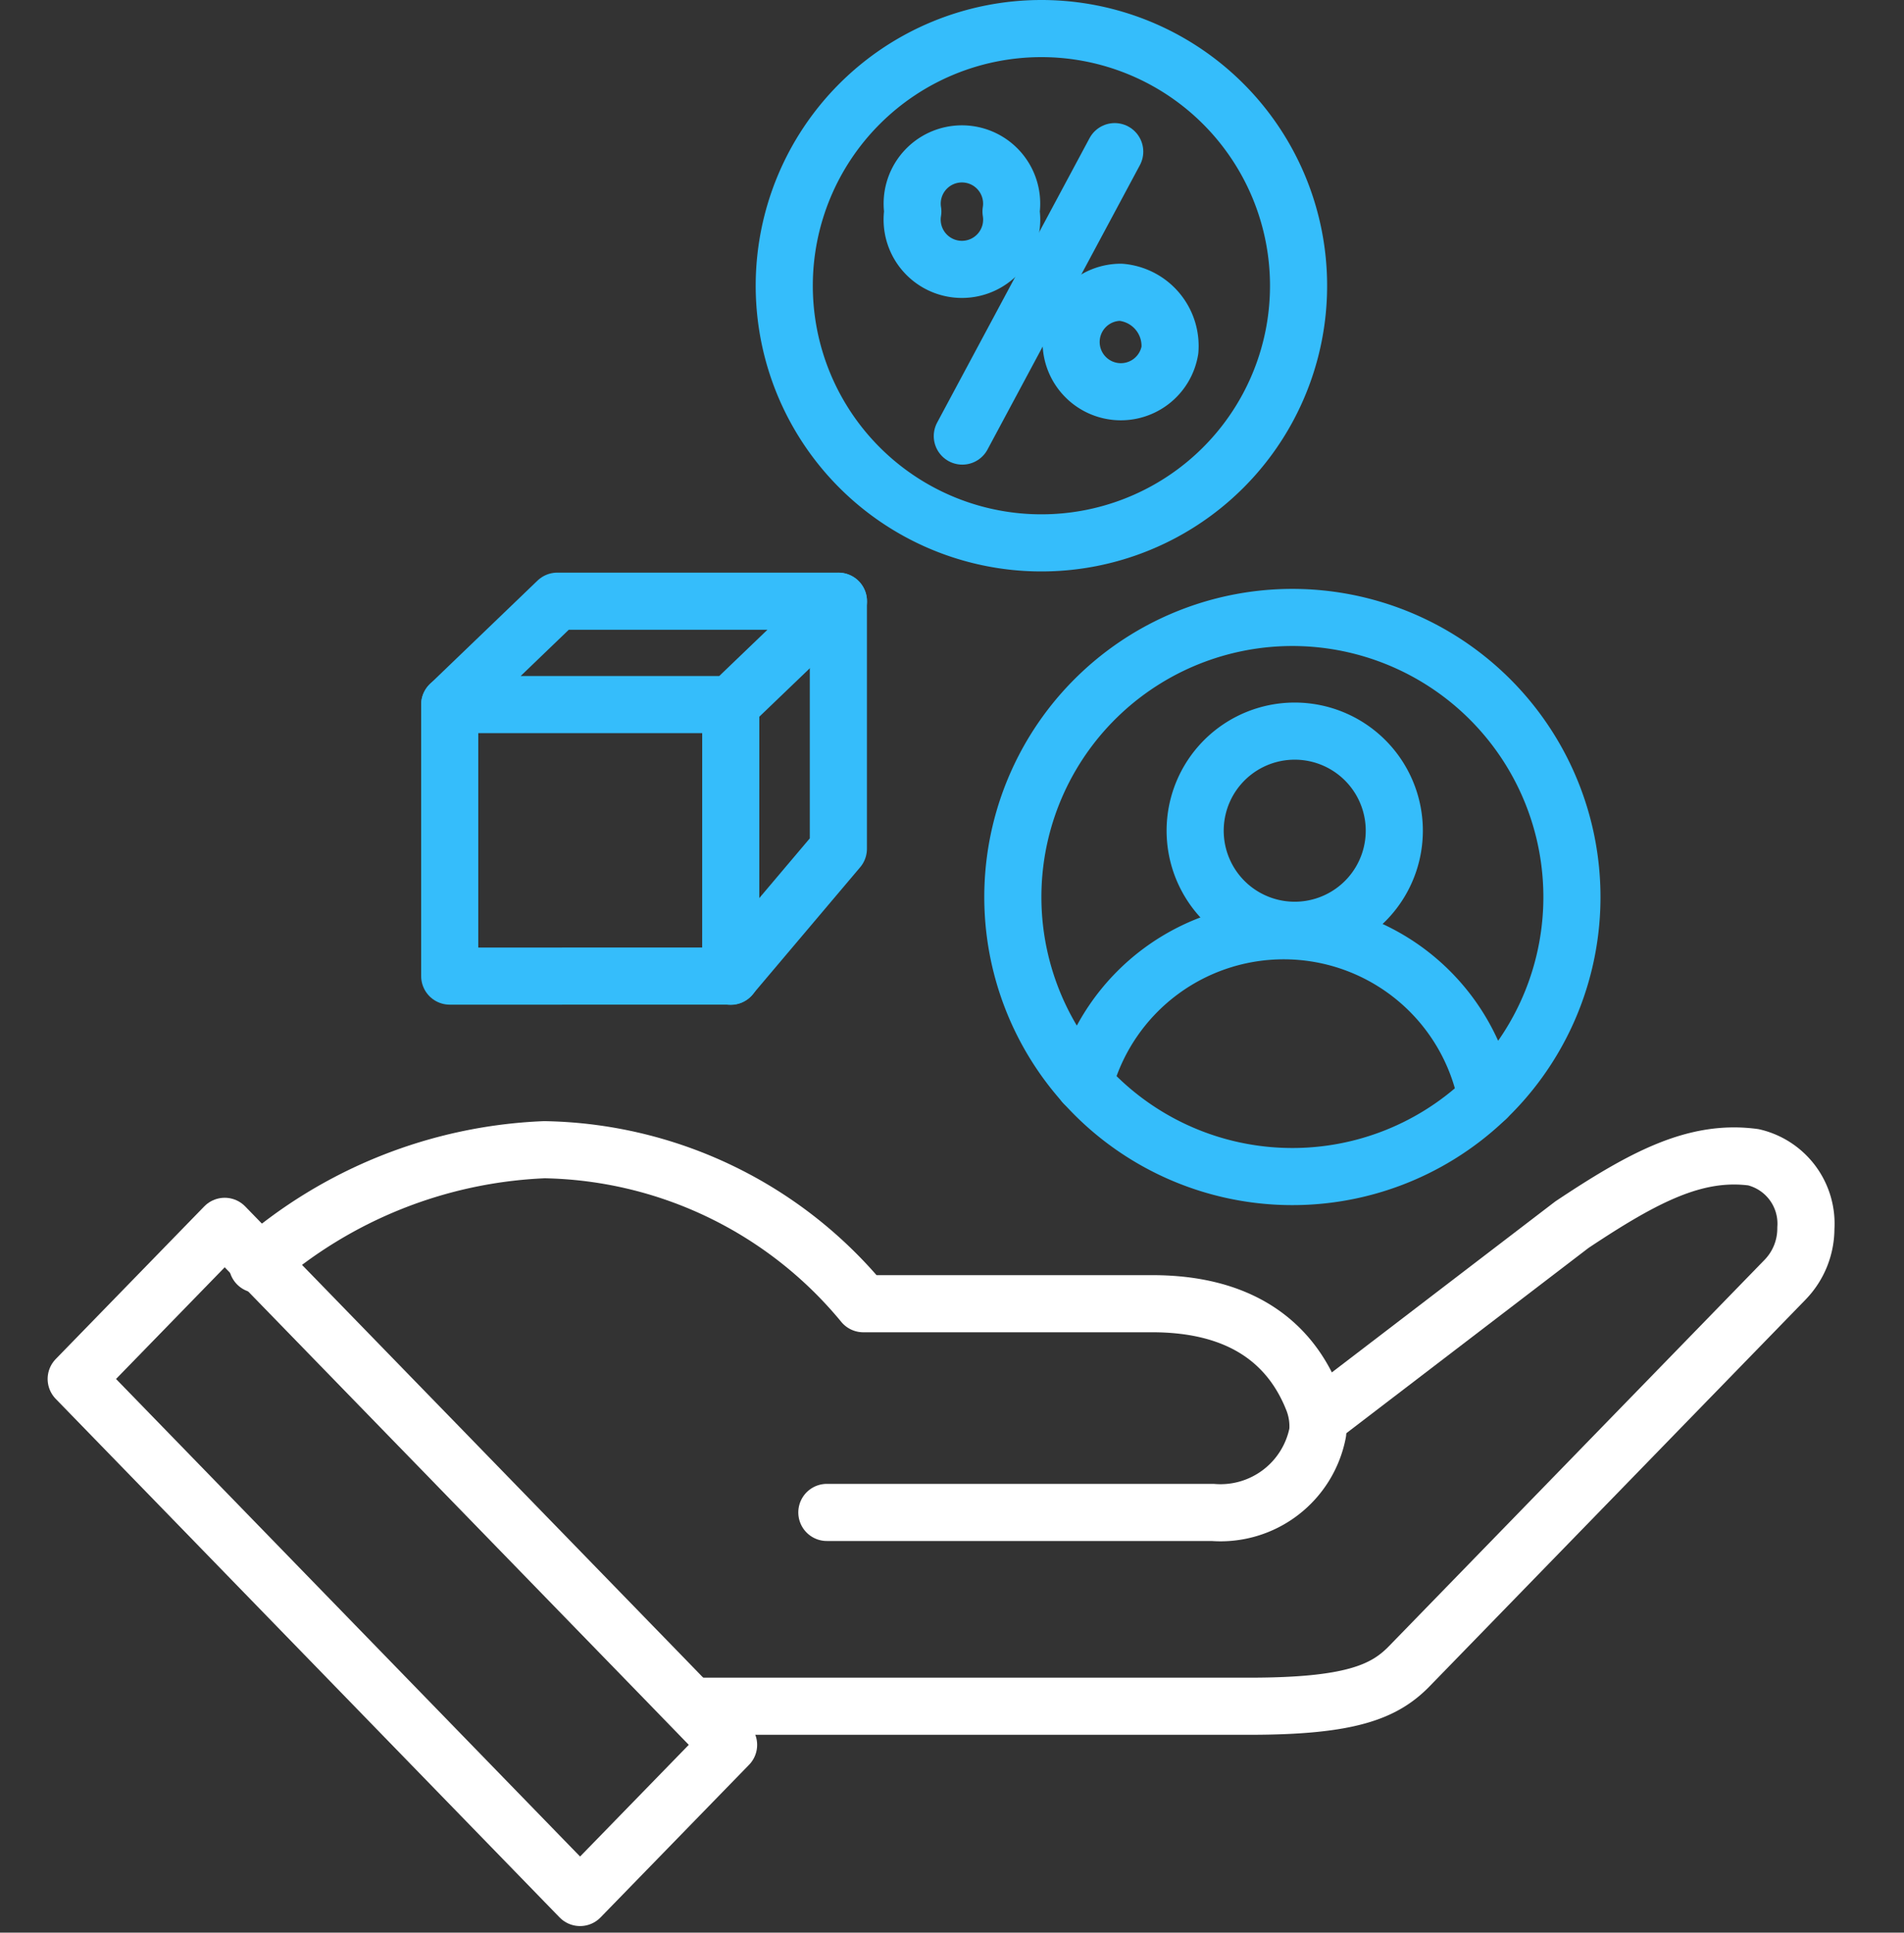
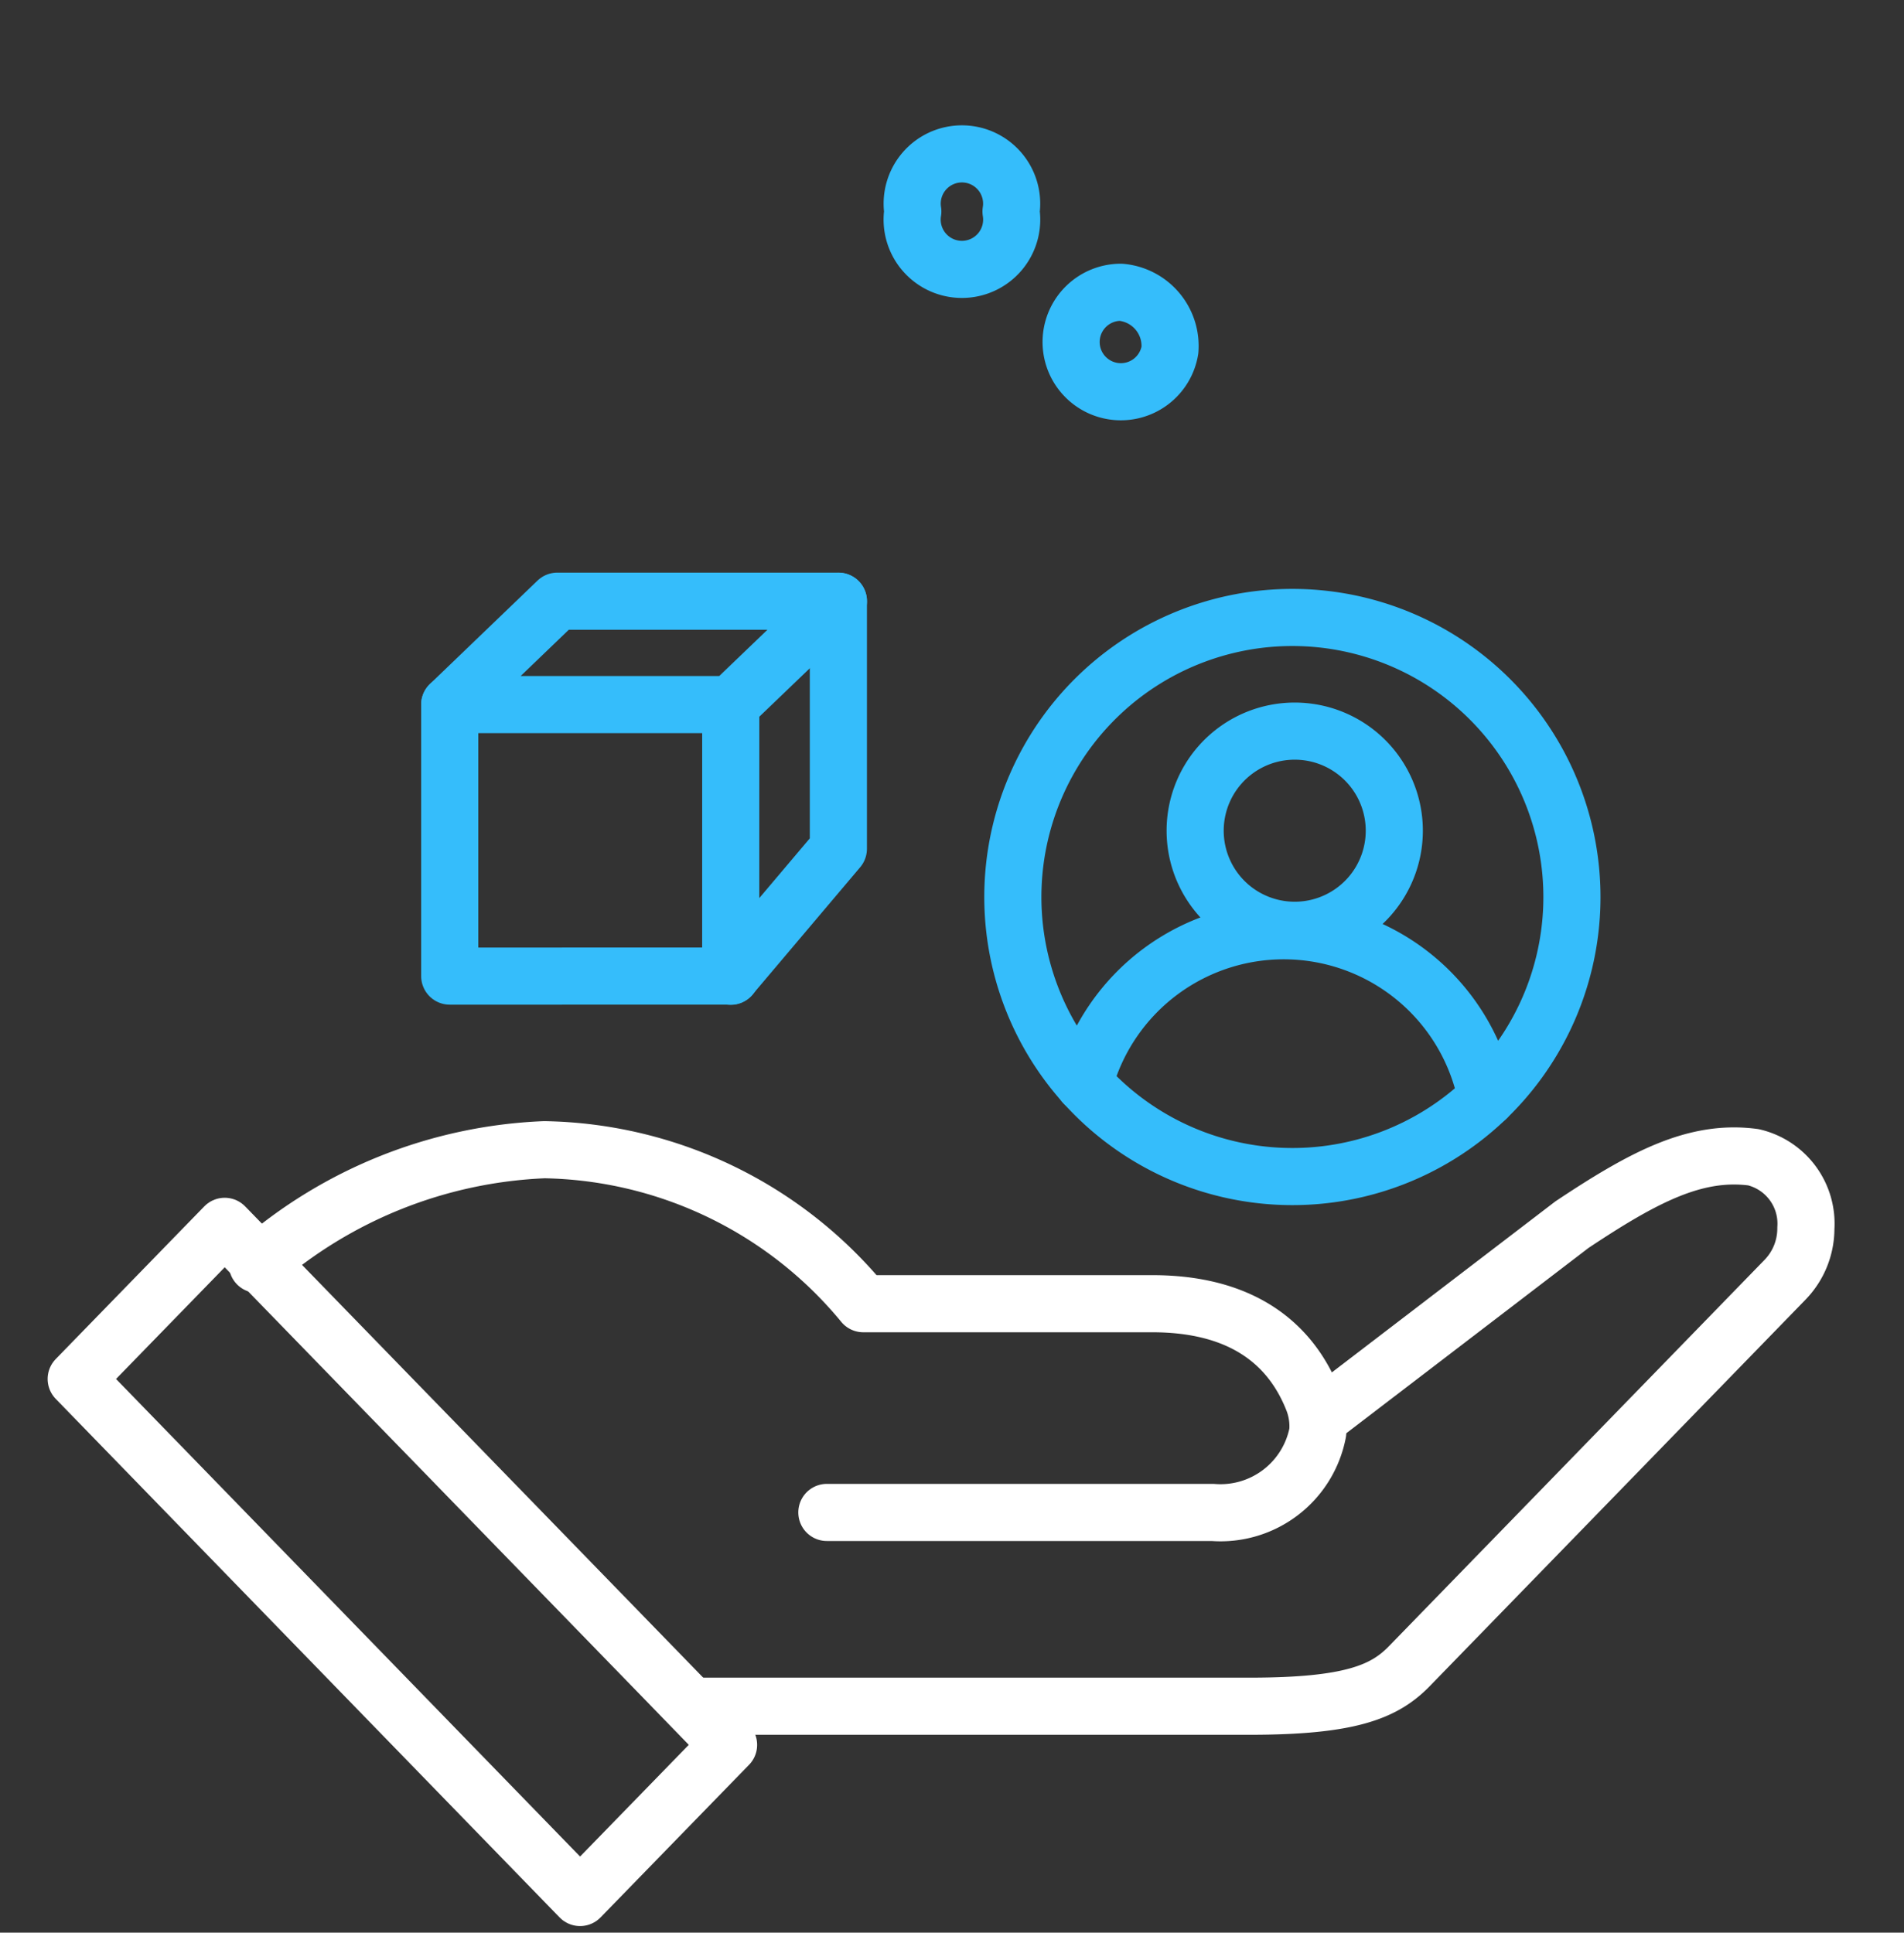
<svg xmlns="http://www.w3.org/2000/svg" width="50" height="50.75" viewBox="0 0 50 50.75">
  <rect x="0" y="0" width="50" height="50.75" fill="#333333" stroke="none" />
  <g id="ico_bm" transform="translate(9591 1782.75)">
    <g id="長方形_46530" data-name="長方形 46530" transform="translate(-9591 -1782)" fill="#fff" stroke="#707070" stroke-width="1" opacity="0.001">
      <rect width="50" height="50" stroke="none" />
      <rect x="0.5" y="0.5" width="49" height="49" fill="none" />
    </g>
    <g id="グループ_281781" data-name="グループ 281781" transform="translate(-9589.78 -1785.799)">
      <g id="グループ_280005" data-name="グループ 280005" transform="translate(0.781 33.237)">
        <path id="パス_58901" data-name="パス 58901" d="M18.132,77.124l-3.9,4.008L1,67.515l3.9-4.008,4.788,4.926,1.078,1.108.251.259,5.414,5.57L17.7,76.678Z" transform="translate(-1 -61.492)" fill="none" stroke="#fff" stroke-linecap="round" stroke-linejoin="round" stroke-width="1.5" />
        <path id="パス_58902" data-name="パス 58902" d="M32.113,74.516H46.671c2.652,0,3.545-.381,4.2-1.058l9.857-10.138a1.932,1.932,0,0,0,.55-1.356A1.791,1.791,0,0,0,59.9,60.1c-1.512-.2-2.857.5-4.766,1.771l-6.666,5.1" transform="translate(-15.856 -59.899)" fill="none" stroke="#fff" stroke-linecap="round" stroke-linejoin="round" stroke-width="1.5" />
        <path id="パス_58903" data-name="パス 58903" d="M25.06,69.287H35.187a2.6,2.6,0,0,0,2.763-2.1,1.886,1.886,0,0,0-.132-.872c-.6-1.5-1.9-2.509-4.216-2.509H26.017a11.093,11.093,0,0,0-8.375-4.044,12.2,12.2,0,0,0-7.537,3.01" transform="translate(-5.347 -59.759)" fill="none" stroke="#fff" stroke-linecap="round" stroke-linejoin="round" stroke-width="1.5" />
      </g>
      <g id="グループ_280006" data-name="グループ 280006" transform="translate(19.375 3.799)">
-         <path id="パス_58907" data-name="パス 58907" d="M46.83,1h0a6.753,6.753,0,1,1-6.753,6.752A6.753,6.753,0,0,1,46.83,1Z" transform="translate(-40.077 -1)" fill="none" stroke="#35bdfb" stroke-linecap="round" stroke-linejoin="round" stroke-width="1.5" />
        <path id="パス_58908" data-name="パス 58908" d="M46.988,6.348a1.307,1.307,0,1,1-2.579,0,1.306,1.306,0,1,1,2.579,0Z" transform="translate(-41.033 -1.544)" fill="none" stroke="#35bdfb" stroke-linecap="round" stroke-linejoin="round" stroke-width="1.5" />
        <path id="パス_58909" data-name="パス 58909" d="M53.918,12.4a1.306,1.306,0,1,1-1.289-1.517A1.416,1.416,0,0,1,53.918,12.4Z" transform="translate(-43.79 -3.958)" fill="none" stroke="#35bdfb" stroke-linecap="round" stroke-linejoin="round" stroke-width="1.5" />
-         <line id="線_1666" data-name="線 1666" x1="4.002" y2="7.469" transform="translate(4.676 3.232)" fill="none" stroke="#35bdfb" stroke-linecap="round" stroke-linejoin="round" stroke-width="1.5" />
      </g>
      <g id="グループ_280007" data-name="グループ 280007" transform="translate(25.377 19.265)">
        <path id="パス_58911" data-name="パス 58911" d="M84.115,36.45a7.341,7.341,0,1,1-7.075-7.6h0A7.342,7.342,0,0,1,84.115,36.45Z" transform="translate(-69.437 -28.847)" fill="none" stroke="#35bdfb" stroke-linecap="round" stroke-linejoin="round" stroke-width="1.5" />
        <path id="パス_58912" data-name="パス 58912" d="M77.153,34.118a2.615,2.615,0,1,1,.214,3.692A2.616,2.616,0,0,1,77.153,34.118Z" transform="translate(-71.703 -30.259)" fill="none" stroke="#35bdfb" stroke-linecap="round" stroke-linejoin="round" stroke-width="1.5" />
        <path id="パス_58913" data-name="パス 58913" d="M82.766,45.364h0A5.425,5.425,0,0,0,72.2,44.987" transform="translate(-70.325 -32.743)" fill="none" stroke="#35bdfb" stroke-linecap="round" stroke-linejoin="round" stroke-width="1.5" />
      </g>
      <g id="グループ_280008" data-name="グループ 280008" transform="translate(10.587 18.835)">
        <path id="パス_58914" data-name="パス 58914" d="M24.579,36.643H17.2l2.825-2.715h7.383Z" transform="translate(-17.197 -33.927)" fill="none" stroke="#35bdfb" stroke-linecap="round" stroke-linejoin="round" stroke-width="1.5" />
        <path id="パス_58915" data-name="パス 58915" d="M27.406,33.93v6.5l-2.827,3.343H17.2V36.643" transform="translate(-17.197 -33.927)" fill="none" stroke="#35bdfb" stroke-linecap="round" stroke-linejoin="round" stroke-width="1.5" />
        <line id="線_1667" data-name="線 1667" x1="0.001" y2="7.134" transform="translate(7.382 2.717)" fill="none" stroke="#35bdfb" stroke-linecap="round" stroke-linejoin="round" stroke-width="1.5" />
      </g>
    </g>
  </g>
</svg>